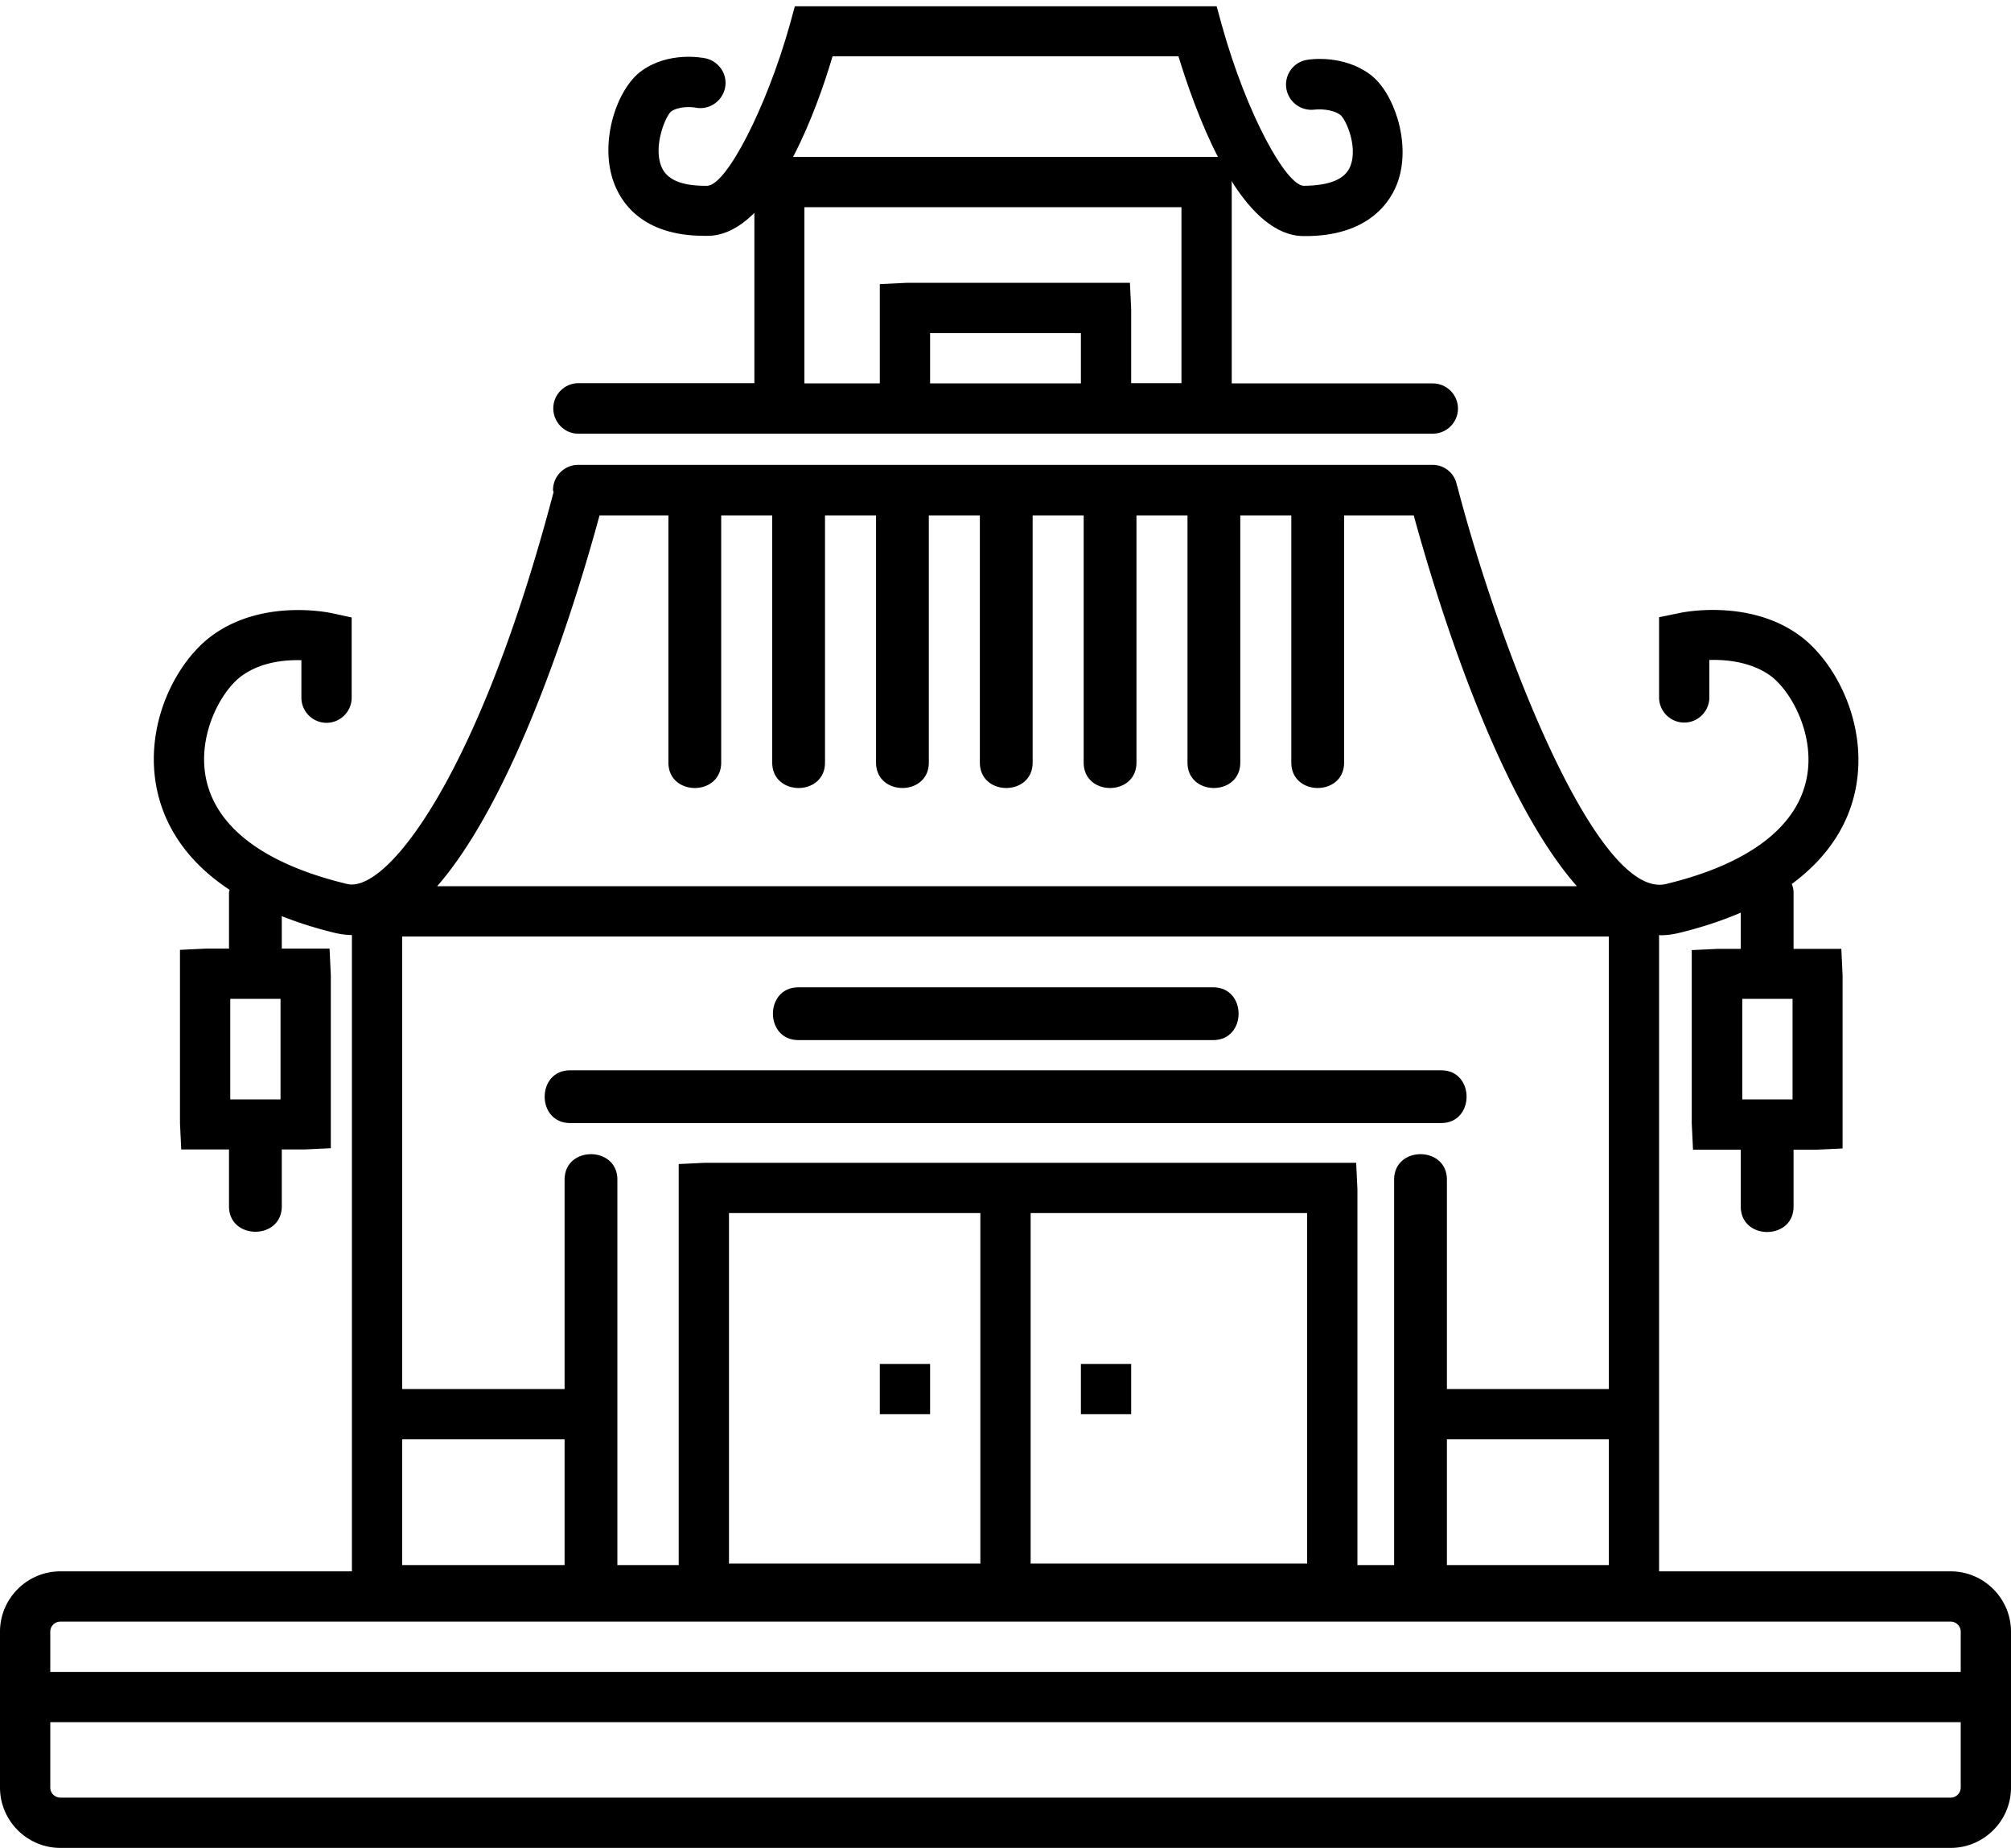
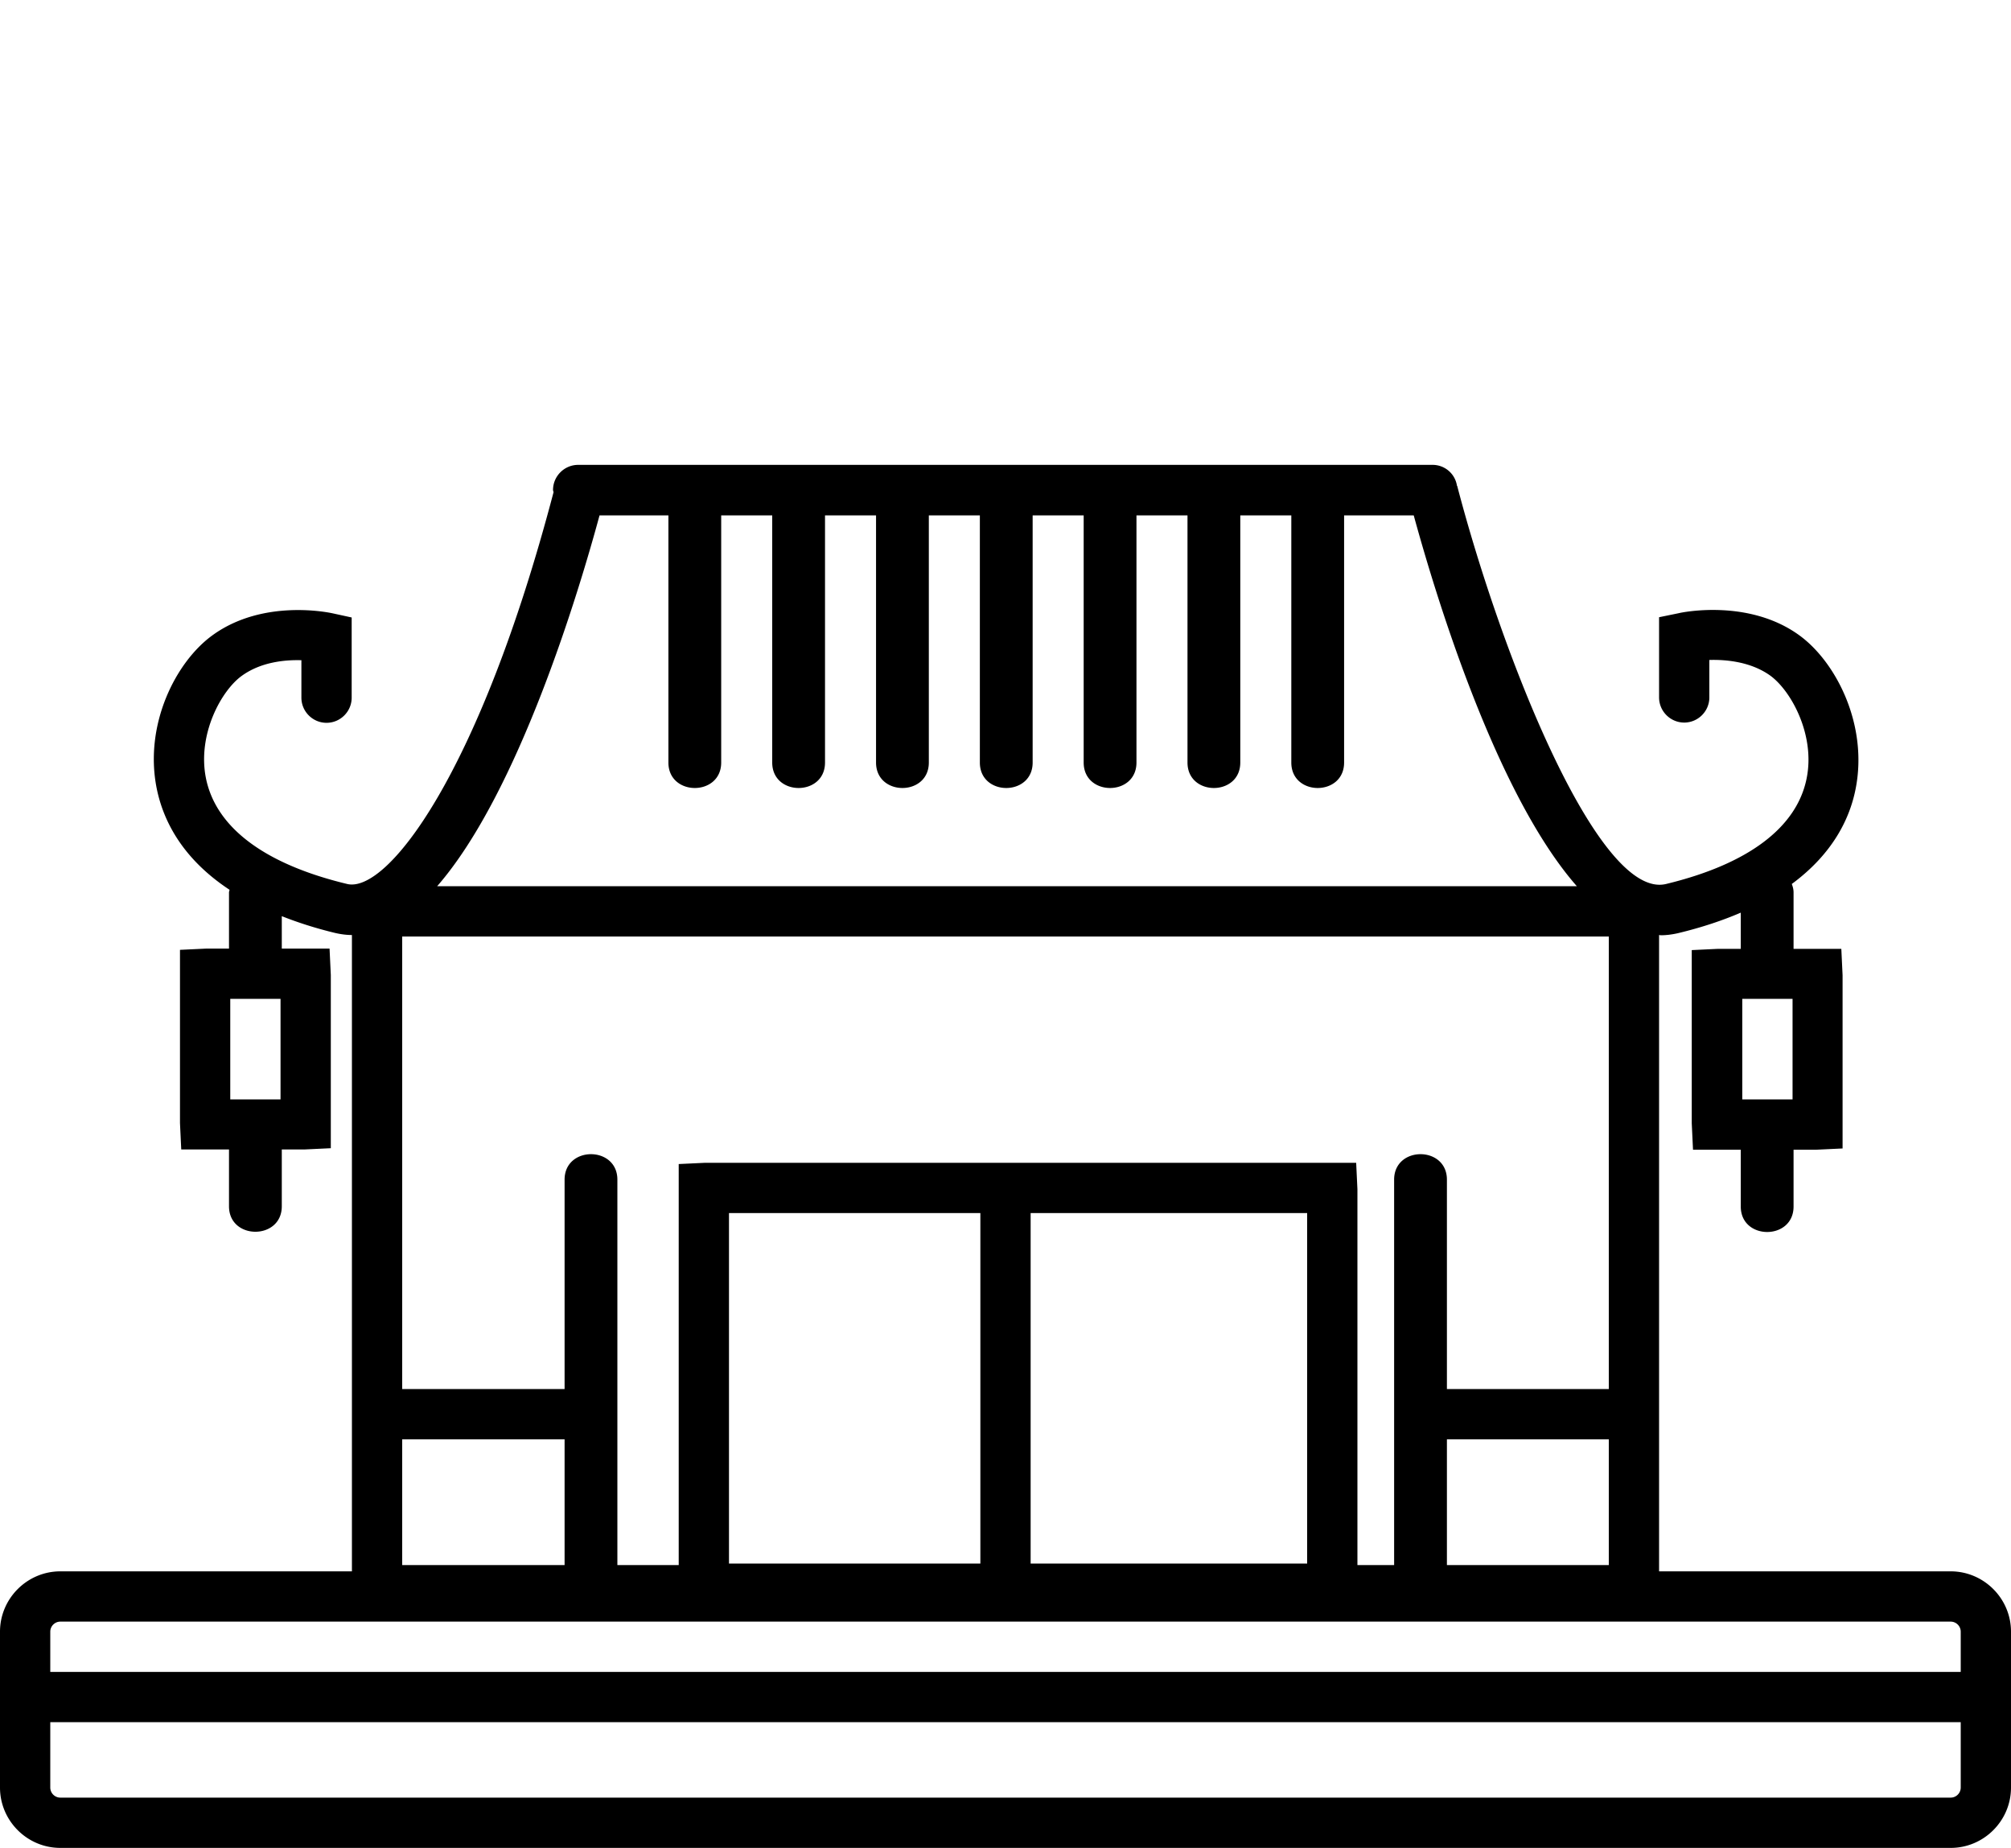
<svg xmlns="http://www.w3.org/2000/svg" viewBox="0 0 80 73.5">
  <path d="M77.6 62.5H66V37.19c.02 0 .04.01.06.01.23 0 .45-.03.68-.08.96-.23 1.79-.51 2.51-.82v1.44h-.9l-1.05.05v6.89l.05 1.05h1.9v2.26c0 1.35 2.1 1.35 2.1 0v-2.26h.9l1.05-.05v-6.89l-.05-1.05h-1.9V35.5c0-.13-.03-.23-.07-.34 1.64-1.21 2.31-2.61 2.54-3.79.5-2.54-.78-5.04-2.24-6.1-2.02-1.47-4.69-.91-4.8-.88l-.78.16v3.19c0 .55.45 1 1 1s1-.45 1-1v-1.49c.67-.02 1.65.07 2.42.62.83.6 1.8 2.36 1.45 4.09-.39 1.95-2.32 3.41-5.59 4.2-2.69.65-6.54-9.06-8.31-15.83l-.01-.01a.98.98 0 0 0-.97-.83H23c-.55 0-1 .45-1 1 0 .03.02.06.02.09-2.96 11.26-6.63 15.96-8.21 15.58-3.29-.79-5.23-2.25-5.62-4.22-.34-1.73.61-3.47 1.43-4.06.76-.55 1.71-.64 2.37-.62v1.49c0 .55.45 1 1 1s1-.45 1-1v-3.19l-.78-.17c-.11-.02-2.74-.59-4.76.88C7 26.32 5.73 28.8 6.23 31.34c.25 1.26.99 2.79 2.9 4.05 0 .04-.02.07-.02.1v2.24h-.9l-1.05.05v6.89l.05 1.05h1.9v2.26c0 1.35 2.1 1.35 2.1 0v-2.26h.9l1.05-.05v-6.89l-.05-1.05h-1.9v-1.29c.63.25 1.34.48 2.13.67.22.05.44.08.66.08V62.5H2.4c-1.32 0-2.4 1.08-2.4 2.4v6.2c0 1.32 1.08 2.4 2.4 2.4h75.2c1.32 0 2.4-1.08 2.4-2.4v-6.2c0-1.32-1.08-2.4-2.4-2.4zm-6.29-18.77h-2v-4h2v4zm-60.15 0h-2v-4h2v4zM52 62.19H41V48.25h11v13.94zm-13 0H29V48.25h10v13.94zm25 .06h-6.44v-5H64v5zM23.85 20.5h2.74v9.83c0 1.35 2.1 1.35 2.1 0V20.5h2.03v9.83c0 1.35 2.1 1.35 2.1 0V20.5h2.03v9.83c0 1.35 2.1 1.35 2.1 0V20.5h2.03v9.83c0 1.35 2.1 1.35 2.1 0V20.5h2.03v9.83c0 1.35 2.1 1.35 2.1 0V20.5h2.03v9.83c0 1.35 2.1 1.35 2.1 0V20.5h2.03v9.83c0 1.35 2.1 1.35 2.1 0V20.5h2.77c.83 3.03 3.23 11.04 6.49 14.75H17.39c3.24-3.72 5.64-11.72 6.46-14.75zM16 37.25h48v18h-6.44v-8.33c0-1.35-2.1-1.35-2.1 0v15.33H54V47.3l-.05-1.05h-25.9L27 46.3v15.95h-2.44V46.92c0-1.35-2.1-1.35-2.1 0v8.33H16v-18zm6.46 20v5H16v-5h6.46zM2.4 64.5h75.2c.22 0 .4.18.4.4v1.6H2v-1.6c0-.22.18-.4.4-.4zm75.2 7H2.4c-.22 0-.4-.18-.4-.4v-2.6h76v2.6c0 .22-.18.4-.4.4z" />
-   <path d="M22.68 44.67h34.65c1.35 0 1.35-2.1 0-2.1H22.68c-1.35 0-1.35 2.1 0 2.1zM23 17.25h34c.55 0 1-.45 1-1s-.45-1-1-1h-8V7.3l-.01-.1c.79 1.25 1.75 2.18 2.86 2.19 2.61.03 3.51-1.39 3.78-2.23.5-1.54-.2-3.53-1.14-4.21-1.05-.77-2.34-.6-2.49-.57-.54.08-.91.59-.83 1.13.08.54.58.92 1.13.85.17-.02.69-.03 1.02.21.23.19.69 1.24.41 2.01-.2.55-.83.8-1.86.81-.69 0-2.27-2.81-3.27-6.41l-.2-.73H31.62l-.2.73c-.92 3.28-2.52 6.4-3.29 6.41-1.02.01-1.62-.24-1.83-.79-.31-.81.17-1.96.39-2.16.31-.22.8-.19.97-.16.53.11 1.06-.23 1.18-.77.12-.54-.23-1.07-.77-1.19-.15-.03-1.47-.28-2.55.5-.97.7-1.67 2.76-1.13 4.36.28.83 1.12 2.2 3.63 2.2h.16c.67-.01 1.28-.37 1.83-.91v6.77h-7c-.55 0-1 .45-1 1s.44 1.01.99 1.01zm14-2v-2h6v2h-6zM33.12 2.24h13.76c.35 1.14.88 2.66 1.57 4h-16.9c.7-1.34 1.23-2.85 1.57-4zm-1.12 6h15v7h-2V12.3l-.05-1.05h-8.89L35 11.3v3.95h-3V8.24zM31.76 41.37h16.5c1.35 0 1.35-2.1 0-2.1h-16.5c-1.35 0-1.35 2.1 0 2.1zM35 54.25h2v2h-2zM43 54.25h2v2h-2z" />
</svg>